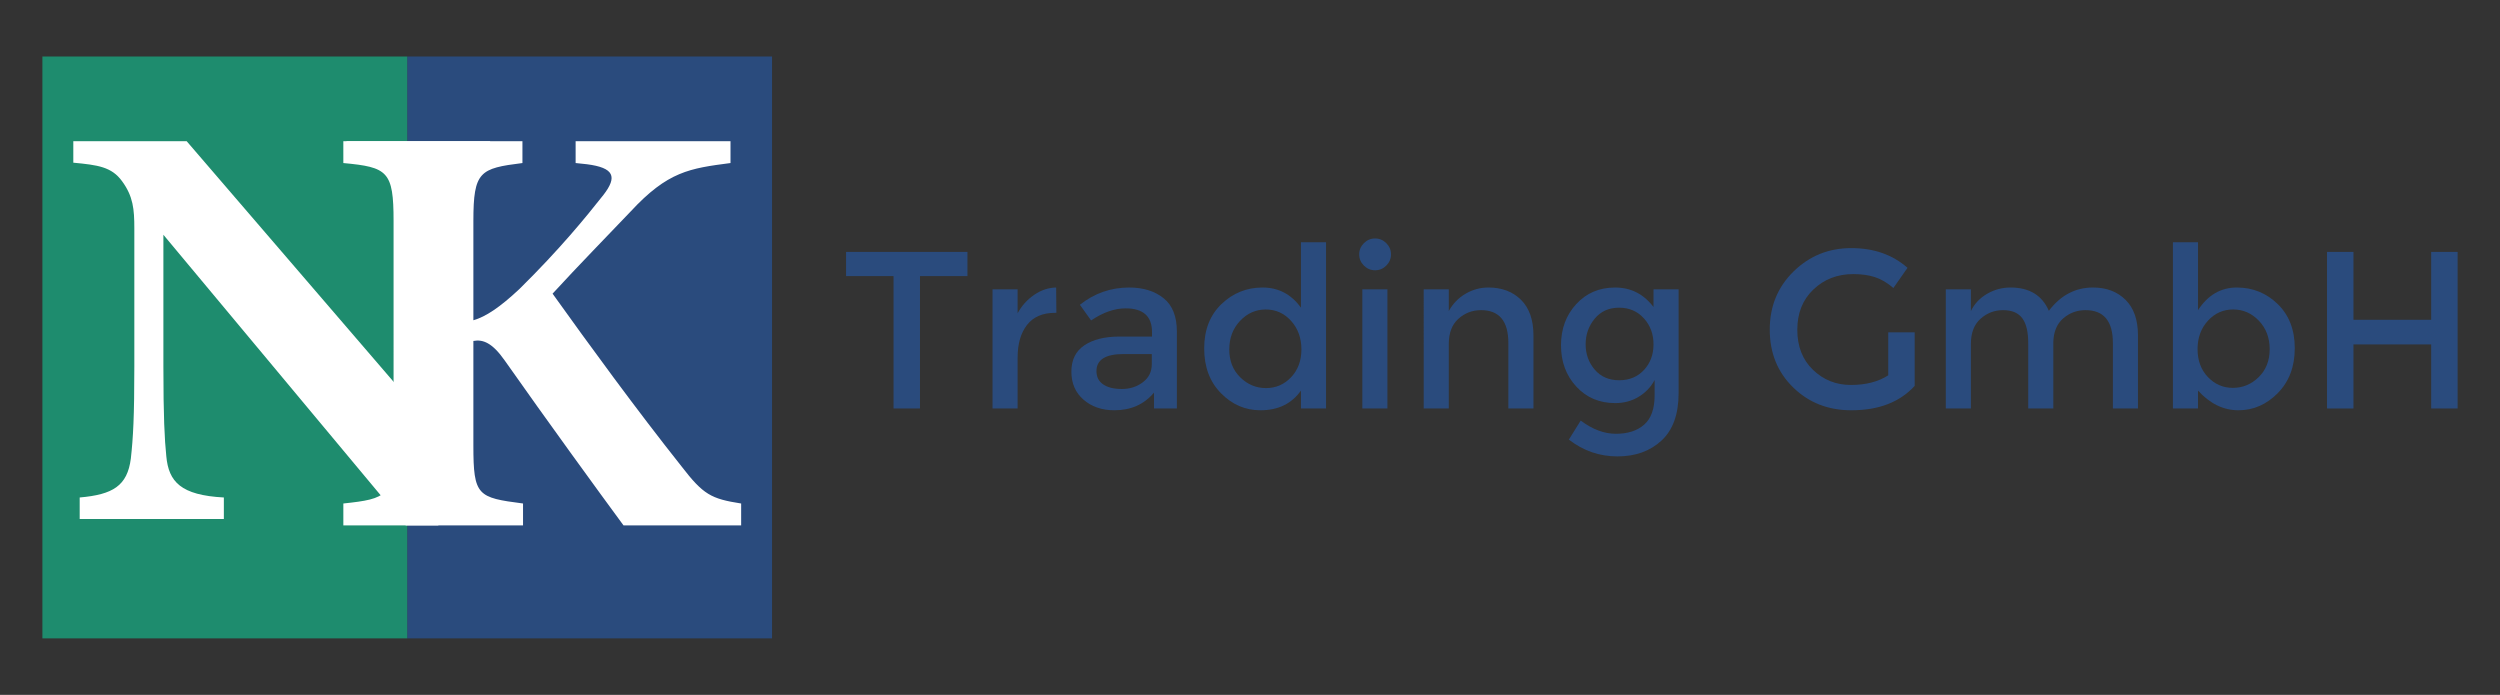
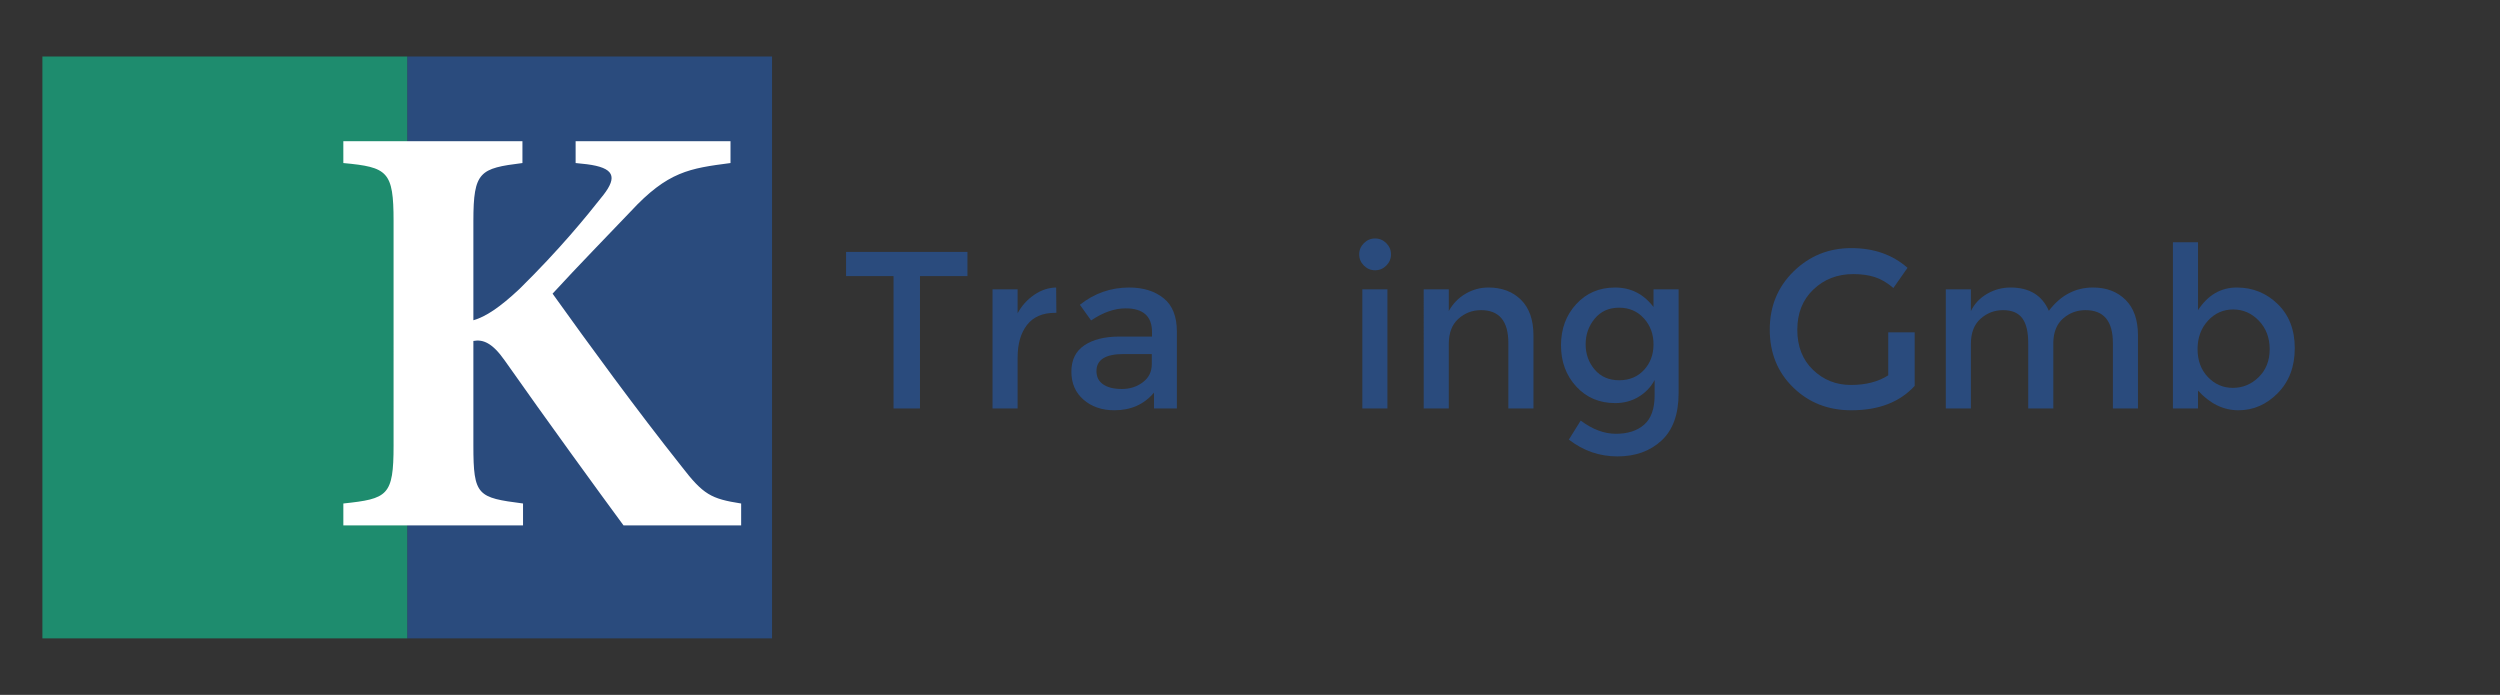
<svg xmlns="http://www.w3.org/2000/svg" version="1.1" id="Layer_1" x="0px" y="0px" width="551.648px" height="153.333px" viewBox="32.351 0 551.648 153.333" enable-background="new 32.351 0 551.648 153.333" xml:space="preserve">
  <rect x="32.351" y="0" width="551.648" height="153.333" fill="#333333" stroke="none" />
  <g>
    <g>
      <rect x="122.209" y="12.467" fill="#2A4B7D" width="80.502" height="128.398" />
      <rect x="41.707" y="12.467" fill="#1E8C6E" width="80.502" height="128.398" />
-       <path fill="#FFFFFF" d="M140.493,35.896c-7.826,1.027-10.264,2.694-10.646,8.468c-0.388,5.001-0.771,9.361-0.771,20.519v51.054    h-7.183L68.405,51.802v28.989c0,11.16,0.26,16.162,0.643,19.879c0.517,5.646,3.206,8.598,12.699,9.104v4.75H49.936v-4.75    c7.313-0.639,10.517-2.563,11.286-8.592c0.515-4.611,0.771-9.23,0.771-20.393V50.392c0-4.234-0.257-7.056-2.694-10.391    c-2.308-3.203-5.385-3.591-10.772-4.104v-4.743h25.012l48.869,56.819V64.882c0-11.156-0.128-15.387-0.514-20.136    c-0.386-5.516-2.438-8.21-13.085-8.851v-4.743h31.685L140.493,35.896L140.493,35.896z" />
      <path fill="#FFFFFF" d="M108.11,31.153h39.521v4.824c-9.391,1.177-10.825,1.825-10.825,12.783v21.911    c2.737-0.784,5.868-2.87,10.173-6.911c8.87-8.741,14.611-15.784,18.521-20.74c3.132-4.042,2.352-6.002-3.653-6.78l-2.479-0.263    v-4.824h34.176v4.824c-8.998,1.177-13.823,1.825-22.042,10.697c-5.089,5.344-11.479,11.868-17.221,18.126    c8.219,11.481,18.393,25.438,28.436,38.089c4.826,6.266,6.524,7.174,13.175,8.215v4.83h-25.957    c-5.479-7.436-16.955-23.219-26.215-36.391c-2.738-3.916-4.825-4.7-6.914-4.309v23.09c0,11.09,0.912,11.479,10.955,12.777v4.83    h-39.649v-4.83c9.782-1.041,11.084-1.688,11.084-12.777V48.761c0-10.958-1.302-11.873-11.084-12.783L108.11,31.153L108.11,31.153z    " />
    </g>
    <g>
      <path fill="#2A4B7D" d="M235.35,60.923v29.21h-5.832v-29.21H219.04v-5.338h26.788v5.338H235.35z" />
      <path fill="#2A4B7D" d="M265.152,69.029c-2.735,0-4.794,0.89-6.178,2.669s-2.076,4.169-2.076,7.168v11.268h-5.536V63.839h5.536    v5.289c0.89-1.647,2.101-2.998,3.632-4.053c1.532-1.055,3.155-1.599,4.869-1.632l0.049,5.585    C265.35,69.029,265.251,69.029,265.152,69.029z" />
      <path fill="#2A4B7D" d="M292.039,90.133h-5.041v-3.508c-2.175,2.602-5.091,3.904-8.748,3.904c-2.735,0-5-0.773-6.796-2.324    c-1.796-1.547-2.694-3.615-2.694-6.201c0-2.588,0.955-4.523,2.867-5.809c1.911-1.285,4.498-1.928,7.76-1.928h7.167V73.28    c0-3.492-1.945-5.239-5.832-5.239c-2.439,0-4.976,0.89-7.611,2.669l-2.472-3.459c3.196-2.537,6.821-3.807,10.874-3.807    c3.097,0,5.626,0.783,7.587,2.348c1.96,1.565,2.94,4.028,2.94,7.39V90.133z M286.504,80.348v-2.225h-6.228    c-3.987,0-5.98,1.252-5.98,3.756c0,1.285,0.494,2.266,1.483,2.941c0.988,0.676,2.364,1.014,4.126,1.014s3.303-0.494,4.622-1.482    C285.844,83.362,286.504,82.028,286.504,80.348z" />
-       <path fill="#2A4B7D" d="M301.775,86.772c-2.471-2.502-3.707-5.799-3.707-9.885c0-4.085,1.268-7.347,3.806-9.785    c2.537-2.438,5.561-3.658,9.069-3.658c3.51,0,6.334,1.483,8.477,4.448V53.46h5.536v36.673h-5.536V86.18    c-2.043,2.9-5.025,4.35-8.945,4.35C307.145,90.53,304.246,89.278,301.775,86.772z M303.603,77.11c0,2.521,0.808,4.572,2.422,6.154    c1.615,1.582,3.51,2.371,5.684,2.371c2.176,0,4.021-0.797,5.536-2.396c1.515-1.598,2.273-3.648,2.273-6.153    c0-2.504-0.759-4.597-2.273-6.277c-1.516-1.68-3.378-2.521-5.585-2.521s-4.102,0.841-5.684,2.521    C304.394,72.489,303.603,74.589,303.603,77.11z" />
      <path fill="#2A4B7D" d="M333.308,58.601c-0.692-0.692-1.038-1.516-1.038-2.472c0-0.955,0.346-1.779,1.038-2.471    c0.691-0.692,1.515-1.038,2.471-1.038c0.955,0,1.779,0.346,2.472,1.038c0.691,0.691,1.038,1.516,1.038,2.471    c0,0.956-0.347,1.779-1.038,2.472c-0.692,0.691-1.517,1.037-2.472,1.037C334.823,59.638,334,59.292,333.308,58.601z     M338.498,90.133h-5.536V63.839h5.536V90.133z" />
      <path fill="#2A4B7D" d="M352.039,75.899v14.234h-5.536V63.839h5.536v4.795c0.89-1.614,2.116-2.883,3.682-3.806    c1.564-0.923,3.254-1.385,5.066-1.385c2.966,0,5.362,0.907,7.191,2.719c1.828,1.813,2.743,4.432,2.743,7.858v16.112h-5.536V75.702    c0-4.844-2.01-7.266-6.029-7.266c-1.911,0-3.576,0.635-4.992,1.903C352.747,71.608,352.039,73.461,352.039,75.899z" />
      <path fill="#2A4B7D" d="M402.749,63.839v22.933c0,4.646-1.261,8.131-3.781,10.455c-2.521,2.322-5.758,3.484-9.712,3.484    s-7.529-1.236-10.725-3.707l2.619-4.201c2.57,1.943,5.165,2.916,7.784,2.916c2.62,0,4.695-0.676,6.228-2.027    s2.299-3.508,2.299-6.475v-3.361c-0.824,1.551-2.002,2.785-3.534,3.707c-1.532,0.924-3.254,1.385-5.165,1.385    c-3.493,0-6.359-1.219-8.6-3.658c-2.241-2.438-3.361-5.469-3.361-9.094c0-3.624,1.12-6.655,3.361-9.094    c2.24-2.438,5.099-3.658,8.575-3.658c3.476,0,6.302,1.434,8.477,4.301v-3.905H402.749z M382.237,75.973    c0,2.158,0.668,4.021,2.002,5.586c1.335,1.564,3.13,2.348,5.388,2.348c2.256,0,4.085-0.758,5.486-2.273    c1.399-1.516,2.101-3.402,2.101-5.66c0-2.256-0.709-4.168-2.126-5.733c-1.417-1.564-3.245-2.348-5.486-2.348    c-2.24,0-4.027,0.809-5.362,2.422C382.905,71.929,382.237,73.816,382.237,75.973z" />
      <path fill="#2A4B7D" d="M449.009,73.33h5.832v11.812c-3.262,3.592-7.925,5.389-13.987,5.389c-5.107,0-9.383-1.682-12.825-5.041    c-3.444-3.361-5.165-7.611-5.165-12.753c0-5.14,1.754-9.423,5.264-12.85c3.509-3.427,7.751-5.141,12.727-5.141    c4.975,0,9.11,1.45,12.405,4.35l-3.113,4.448c-1.352-1.153-2.711-1.952-4.078-2.397c-1.367-0.444-2.957-0.667-4.769-0.667    c-3.493,0-6.426,1.129-8.798,3.386s-3.559,5.223-3.559,8.896s1.153,6.622,3.46,8.847c2.306,2.225,5.098,3.336,8.377,3.336    c3.278,0,6.021-0.707,8.229-2.125V73.33z" />
      <path fill="#2A4B7D" d="M467.246,75.899v14.234h-5.536V63.839h5.536v4.795c0.791-1.614,1.984-2.883,3.583-3.806    c1.598-0.923,3.319-1.385,5.165-1.385c4.151,0,6.969,1.714,8.451,5.141c2.603-3.427,5.849-5.141,9.737-5.141    c2.965,0,5.362,0.907,7.191,2.719c1.828,1.813,2.742,4.432,2.742,7.858v16.112h-5.535V75.702c0-4.844-2.01-7.266-6.029-7.266    c-1.879,0-3.519,0.602-4.918,1.804c-1.401,1.204-2.134,2.958-2.199,5.264v14.63h-5.536V75.702c0-2.504-0.444-4.341-1.334-5.511    c-0.89-1.169-2.291-1.755-4.201-1.755c-1.911,0-3.576,0.635-4.992,1.903C467.954,71.608,467.246,73.461,467.246,75.899z" />
      <path fill="#2A4B7D" d="M525.913,63.444c3.524,0,6.54,1.22,9.044,3.658s3.757,5.684,3.757,9.736s-1.244,7.348-3.731,9.885    c-2.488,2.537-5.388,3.807-8.699,3.807s-6.285-1.449-8.921-4.35v3.953h-5.536V53.46h5.536v14.976    C519.537,65.109,522.386,63.444,525.913,63.444z M517.263,77.036c0,2.506,0.757,4.557,2.273,6.154    c1.515,1.598,3.36,2.396,5.535,2.396s4.069-0.791,5.684-2.371c1.614-1.582,2.422-3.633,2.422-6.155    c0-2.52-0.791-4.612-2.372-6.276c-1.582-1.663-3.477-2.496-5.684-2.496c-2.208,0-4.07,0.833-5.585,2.496    C518.02,72.448,517.263,74.533,517.263,77.036z" />
-       <path fill="#2A4B7D" d="M545.83,90.133V55.585h5.832v14.976h17.15V55.585h5.832v34.548h-5.832V75.998h-17.15v14.136H545.83z" />
    </g>
  </g>
</svg>